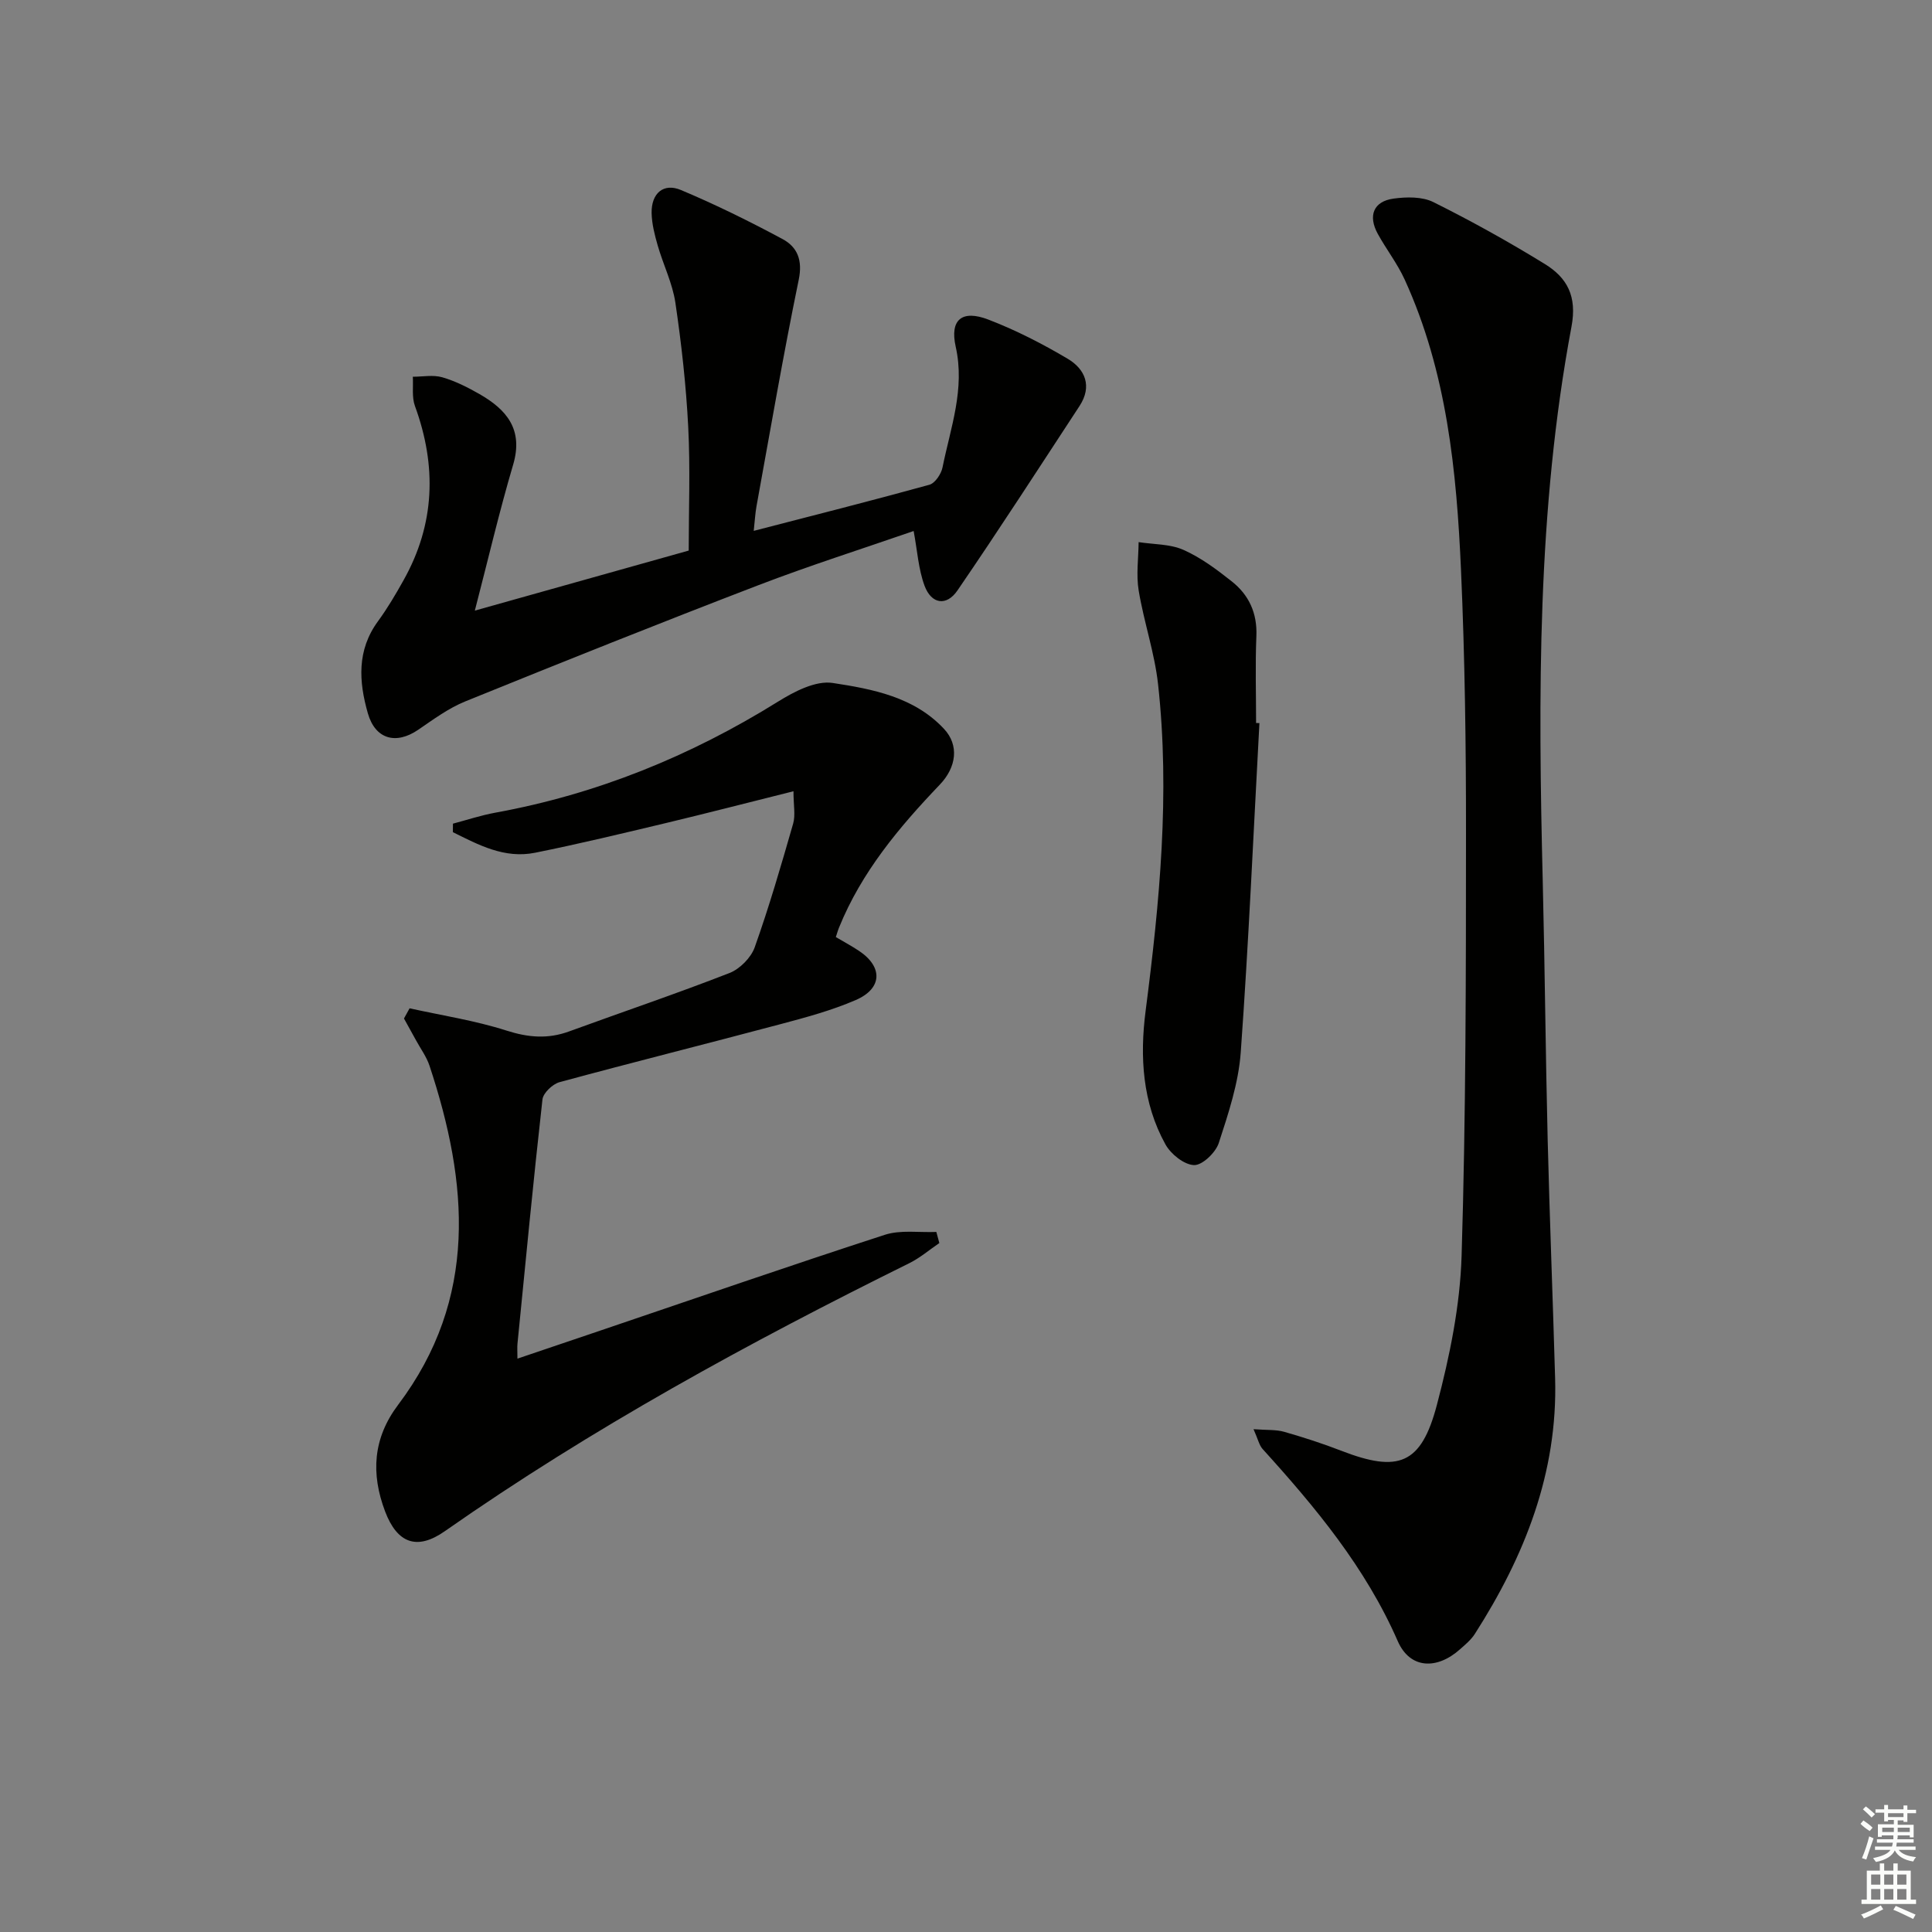
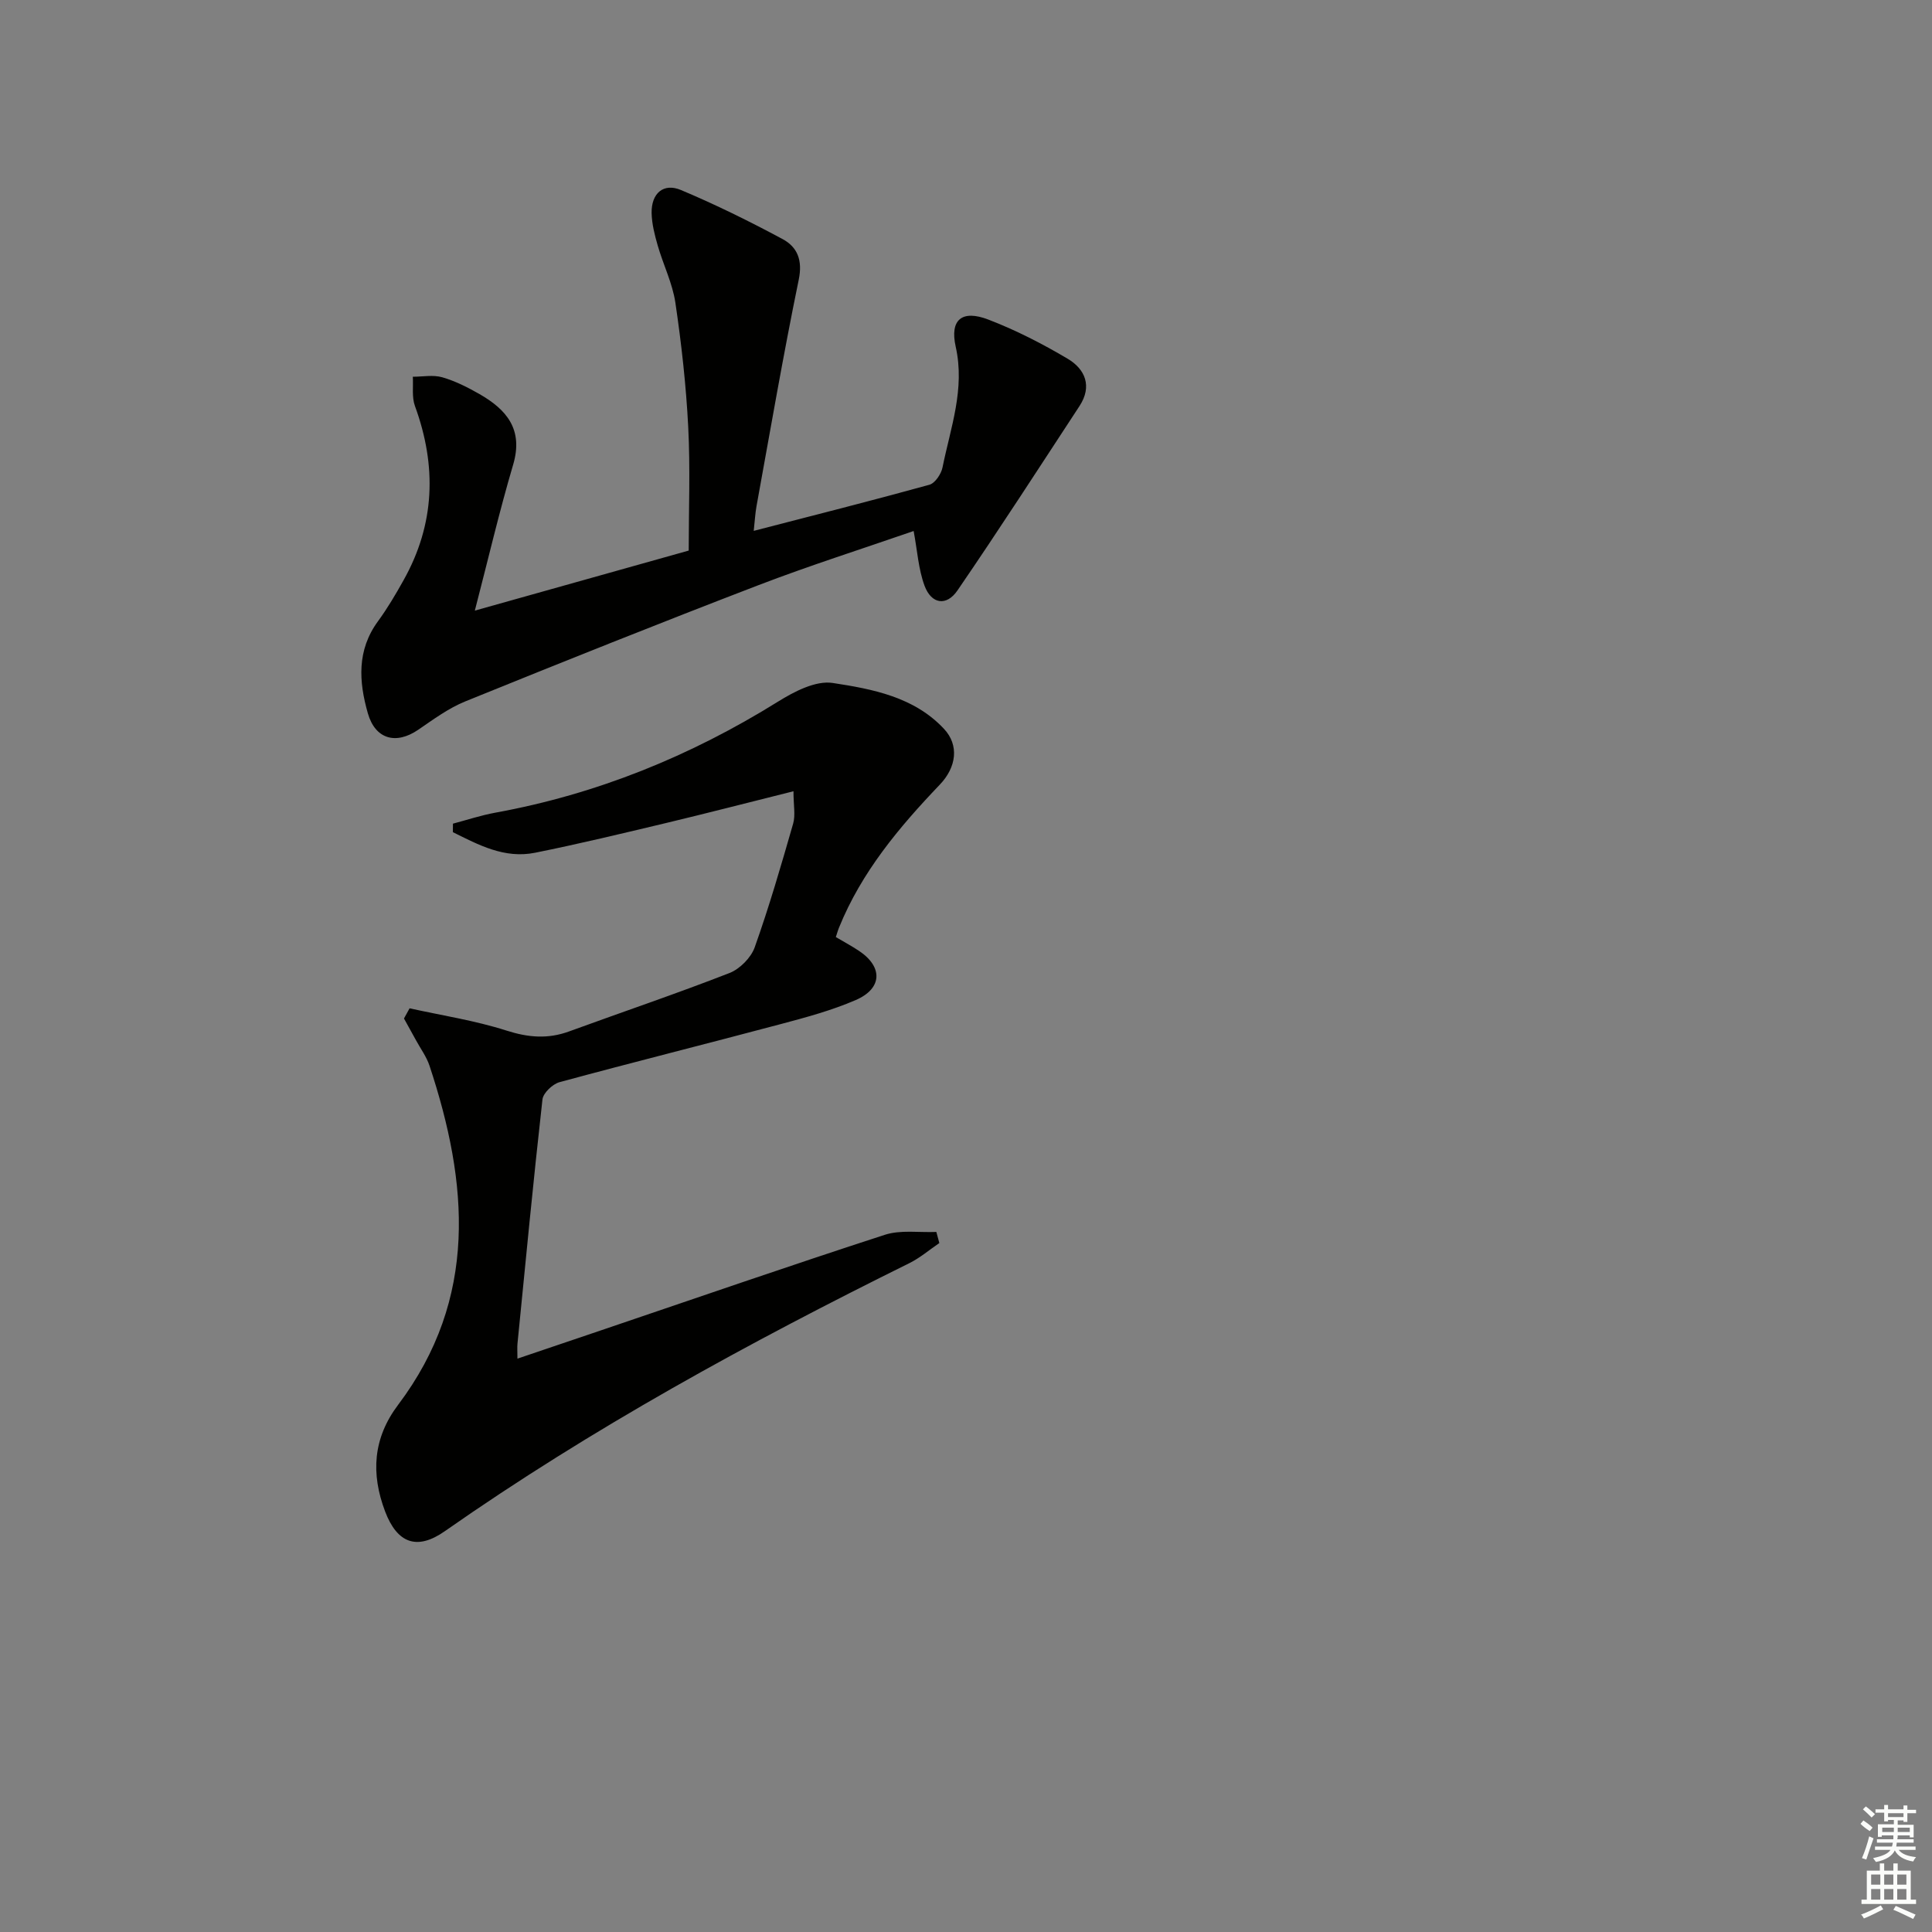
<svg xmlns="http://www.w3.org/2000/svg" enable-background="new 0 0 400 400" viewBox="0 0 400 400">
  <rect x="0" y="0" width="400" height="400" fill="#808080" stroke="none" />
  <g fill="#010100">
-     <path d="m259.53 295.9c2.8.21 4.66.06 6.34.54 3.99 1.14 7.95 2.42 11.82 3.92 11.85 4.59 16.56 2.86 19.81-9.52 2.65-10.06 4.8-20.53 5.11-30.88.89-29.12.9-58.27.91-87.4.01-18.15-.23-36.31-1.03-54.43-.91-20.62-2.93-41.15-11.68-60.28-1.51-3.3-3.8-6.24-5.56-9.44-2.06-3.76-.88-6.72 3.26-7.29 2.7-.37 5.93-.43 8.25.72 7.87 3.92 15.59 8.21 23.08 12.82 4.61 2.84 6.71 6.65 5.52 12.97-7.13 38.01-6.9 76.46-5.95 114.93.44 17.81.58 35.63 1.02 53.43.41 16.46 1.07 32.92 1.54 49.37.56 19.54-6.29 36.78-16.61 52.91-.79 1.24-2 2.24-3.12 3.23-4.77 4.23-10.32 4.05-12.85-1.72-6.67-15.25-17.02-27.69-28-39.8-.69-.78-.93-2-1.86-4.08z" />
    <path d="m84.8 208.76c6.69 1.48 13.53 2.52 20.03 4.6 4.52 1.45 8.6 1.8 13.01.18 11.06-4.04 22.23-7.81 33.2-12.09 2.14-.84 4.44-3.16 5.21-5.31 3-8.42 5.49-17.01 7.96-25.61.51-1.76.07-3.79.07-6.71-9.44 2.36-17.87 4.54-26.35 6.57-9.02 2.15-18.05 4.33-27.14 6.16-6.36 1.28-11.71-1.63-17.03-4.26.01-.59.01-1.17.02-1.76 2.91-.77 5.79-1.73 8.75-2.27 21.03-3.83 40.41-11.71 58.54-22.99 3.36-2.09 7.81-4.41 11.33-3.87 8.26 1.26 16.87 2.89 23.05 9.51 3.15 3.37 2.6 7.91-.88 11.55-8.43 8.82-16.21 18.1-20.86 29.59-.24.58-.4 1.19-.66 1.96 1.71 1.01 3.3 1.86 4.8 2.86 4.96 3.3 4.86 7.78-.66 10.17-4.99 2.16-10.32 3.6-15.6 5-15.23 4.06-30.53 7.88-45.74 12.01-1.44.39-3.39 2.24-3.54 3.58-1.89 16.83-3.5 33.68-5.17 50.54-.08.81-.01 1.63-.01 3.12 5.95-2.01 11.51-3.89 17.08-5.78 19.64-6.66 39.24-13.45 58.96-19.85 3.28-1.07 7.11-.45 10.69-.6.21.77.41 1.54.62 2.3-2.06 1.4-3.99 3.06-6.2 4.16-33.25 16.45-65.74 34.19-96.19 55.5-5.75 4.03-9.84 2.52-12.35-4.07-2.97-7.83-2.54-15.17 2.69-22.1 16.61-22.04 14.56-45.88 6.49-70.22-.62-1.86-1.85-3.52-2.8-5.27-.82-1.5-1.65-3-2.48-4.49.38-.71.77-1.41 1.16-2.11z" />
-     <path d="m98.31 126.42c14.09-3.96 28.58-8.02 44.28-12.43 0-8.43.34-17.03-.1-25.58-.44-8.61-1.4-17.21-2.66-25.74-.6-4.04-2.52-7.87-3.66-11.85-.63-2.19-1.22-4.49-1.26-6.75-.06-4.05 2.46-6.25 6.07-4.73 7.17 3.01 14.17 6.47 21.03 10.15 3.07 1.65 4.2 4.35 3.36 8.42-3.21 15.58-5.9 31.27-8.75 46.93-.26 1.44-.33 2.91-.57 5.07 12.51-3.24 24.48-6.26 36.38-9.55 1.17-.33 2.44-2.23 2.71-3.59 1.66-8.22 4.69-16.21 2.73-24.98-1.26-5.64 1.31-7.71 6.74-5.63 5.69 2.18 11.18 5 16.43 8.11 3.64 2.15 5.13 5.7 2.47 9.78-8.37 12.77-16.65 25.6-25.28 38.2-2.28 3.33-5.4 2.82-6.81-.97-1.28-3.46-1.5-7.31-2.26-11.34-10.59 3.67-21.49 7.13-32.15 11.22-20.3 7.79-40.49 15.87-60.64 24.04-3.49 1.41-6.64 3.74-9.78 5.89-4.61 3.15-8.9 1.96-10.43-3.41-1.88-6.57-2.3-13.06 2.1-19.06 1.96-2.68 3.66-5.57 5.28-8.47 6.54-11.64 6.91-23.67 2.37-36.09-.67-1.83-.32-4.03-.44-6.06 2.04 0 4.2-.43 6.09.11 2.67.77 5.25 2.07 7.68 3.46 5.65 3.23 9.16 7.34 7 14.64-2.9 9.82-5.23 19.82-7.93 30.21z" />
-     <path d="m260.75 149.71c-1.24 22.74-2.23 45.49-3.87 68.2-.46 6.34-2.56 12.64-4.55 18.75-.65 1.98-3.41 4.62-5.12 4.56-2.06-.07-4.8-2.27-5.92-4.29-4.77-8.62-5.33-18.14-4.1-27.65 2.9-22.47 5.07-44.95 2.58-67.58-.72-6.55-2.94-12.92-4.02-19.44-.54-3.25-.04-6.68-.01-10.02 3.12.49 6.5.37 9.29 1.61 3.59 1.59 6.87 4.05 9.98 6.51 3.56 2.81 5.31 6.57 5.11 11.34-.25 5.99-.06 11.99-.06 17.99.23 0 .46.01.69.02z" />
+     <path d="m98.31 126.42c14.09-3.96 28.58-8.02 44.28-12.43 0-8.43.34-17.03-.1-25.58-.44-8.61-1.4-17.21-2.66-25.74-.6-4.04-2.52-7.87-3.66-11.85-.63-2.19-1.22-4.49-1.26-6.75-.06-4.05 2.46-6.25 6.07-4.73 7.17 3.01 14.17 6.47 21.03 10.15 3.07 1.65 4.2 4.35 3.36 8.42-3.21 15.58-5.9 31.27-8.75 46.93-.26 1.44-.33 2.91-.57 5.07 12.51-3.24 24.48-6.26 36.38-9.55 1.17-.33 2.44-2.23 2.71-3.59 1.66-8.22 4.69-16.21 2.73-24.98-1.26-5.64 1.31-7.71 6.74-5.63 5.69 2.18 11.18 5 16.43 8.11 3.64 2.15 5.13 5.7 2.47 9.78-8.37 12.77-16.65 25.6-25.28 38.2-2.28 3.33-5.4 2.82-6.81-.97-1.28-3.46-1.5-7.31-2.26-11.34-10.59 3.67-21.49 7.13-32.15 11.22-20.3 7.79-40.49 15.87-60.64 24.04-3.49 1.41-6.64 3.74-9.78 5.89-4.61 3.15-8.9 1.96-10.43-3.41-1.88-6.57-2.3-13.06 2.1-19.06 1.96-2.68 3.66-5.57 5.28-8.47 6.54-11.64 6.91-23.67 2.37-36.09-.67-1.83-.32-4.03-.44-6.06 2.04 0 4.2-.43 6.09.11 2.67.77 5.25 2.07 7.68 3.46 5.65 3.23 9.16 7.34 7 14.64-2.9 9.82-5.23 19.82-7.93 30.21" />
  </g>
  <path d="m385.2 377.6.6-.7c.6.4 1.3.9 1.9 1.5l-.6.7c-.8-.5-1.4-1-1.9-1.5zm.3 7.1c.6-1.4 1.1-2.9 1.5-4.5.3.1.6.3.9.4-.5 1.4-1 2.9-1.5 4.4zm.2-10.1.6-.6c.7.5 1.3 1.1 1.9 1.6l-.7.7c-.6-.6-1.2-1.2-1.8-1.7zm8.4-.8h.8v.9h1.8v.7h-1.8v1.8h-.8v-.3h-1.2v.9h3.3v2.6h-.8v-.4h-2.5c0 .3 0 .6-.1.8h3.4v.7h-3.5c0 .3-.1.6-.1.8h4v.7h-3.5c.7.9 1.9 1.3 3.6 1.5-.2.2-.4.5-.6.9-1.9-.3-3.2-1.1-3.8-2.3-.5 1.1-1.8 2-3.9 2.4-.2-.3-.4-.5-.6-.8 1.9-.4 3.1-.9 3.6-1.7h-3.2v-.7h3.5c.1-.2.1-.5.2-.8h-3.3v-.7h3.4c0-.2 0-.5 0-.8h-2.4v.3h-.8v-2.6h3.3v-.9h-1.2v.3h-.8v-1.8h-1.8v-.7h1.8v-.9h.8v.9h3.2zm-4.4 5.5h2.4c0-.3 0-.6 0-.9h-2.4zm1.2-3.1h3.2v-.8h-3.2zm4.4 2.2h-2.4v.9h2.5v-.9z" fill="#fbfcfa" />
  <path d="m389.2 385.8h.9v1.5h1.9v-1.5h.9v1.5h2.7v6h1.1v.9h-11.3v-.9h1.1v-6h2.7zm.2 8.7.5.8c-1.2.6-2.5 1.3-4 1.9-.2-.3-.3-.6-.6-.8 1.6-.6 3-1.3 4.1-1.9zm-2-4.3h1.9v-2.1h-1.9zm0 3.1h1.9v-2.2h-1.9zm2.7-3.1h1.9v-2.1h-1.9zm0 3.1h1.9v-2.2h-1.9zm2.4 1.3c1.4.6 2.7 1.2 4.1 1.8l-.5.9c-1.5-.7-2.8-1.4-4.1-1.9zm2.2-6.5h-1.9v2.1h1.9zm-1.9 5.2h1.9v-2.2h-1.9z" fill="#fbfcfa" />
</svg>